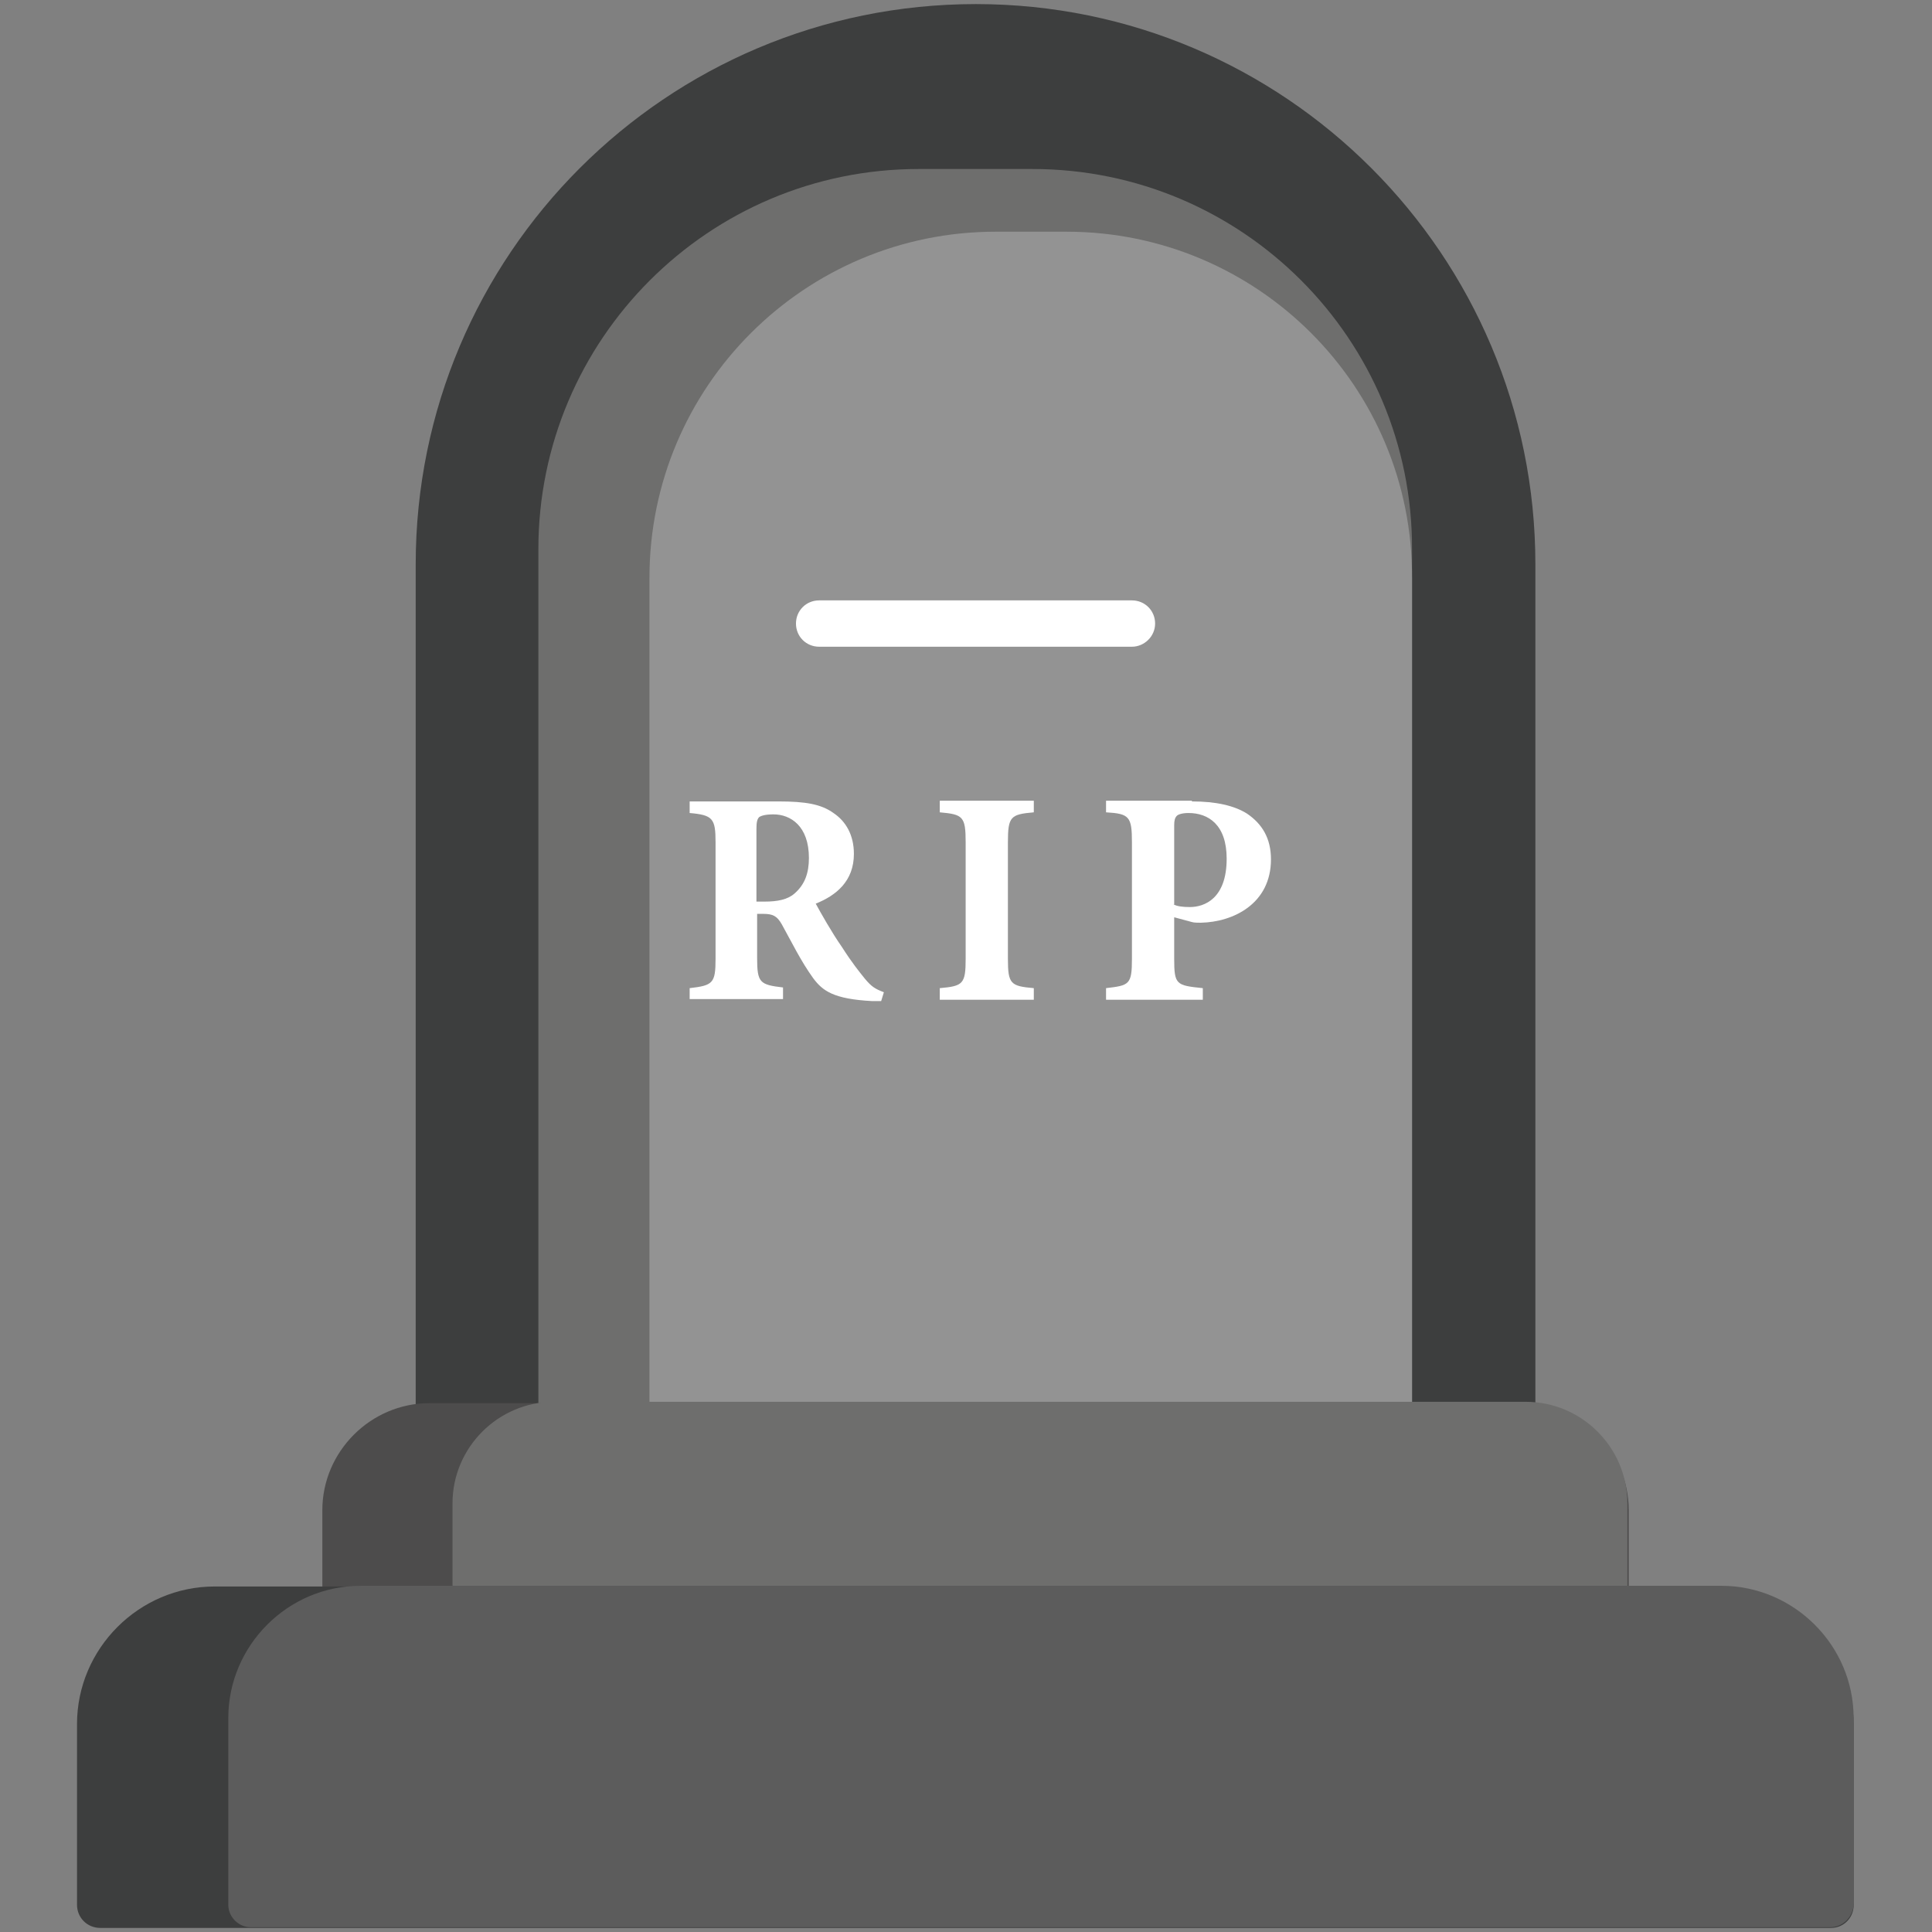
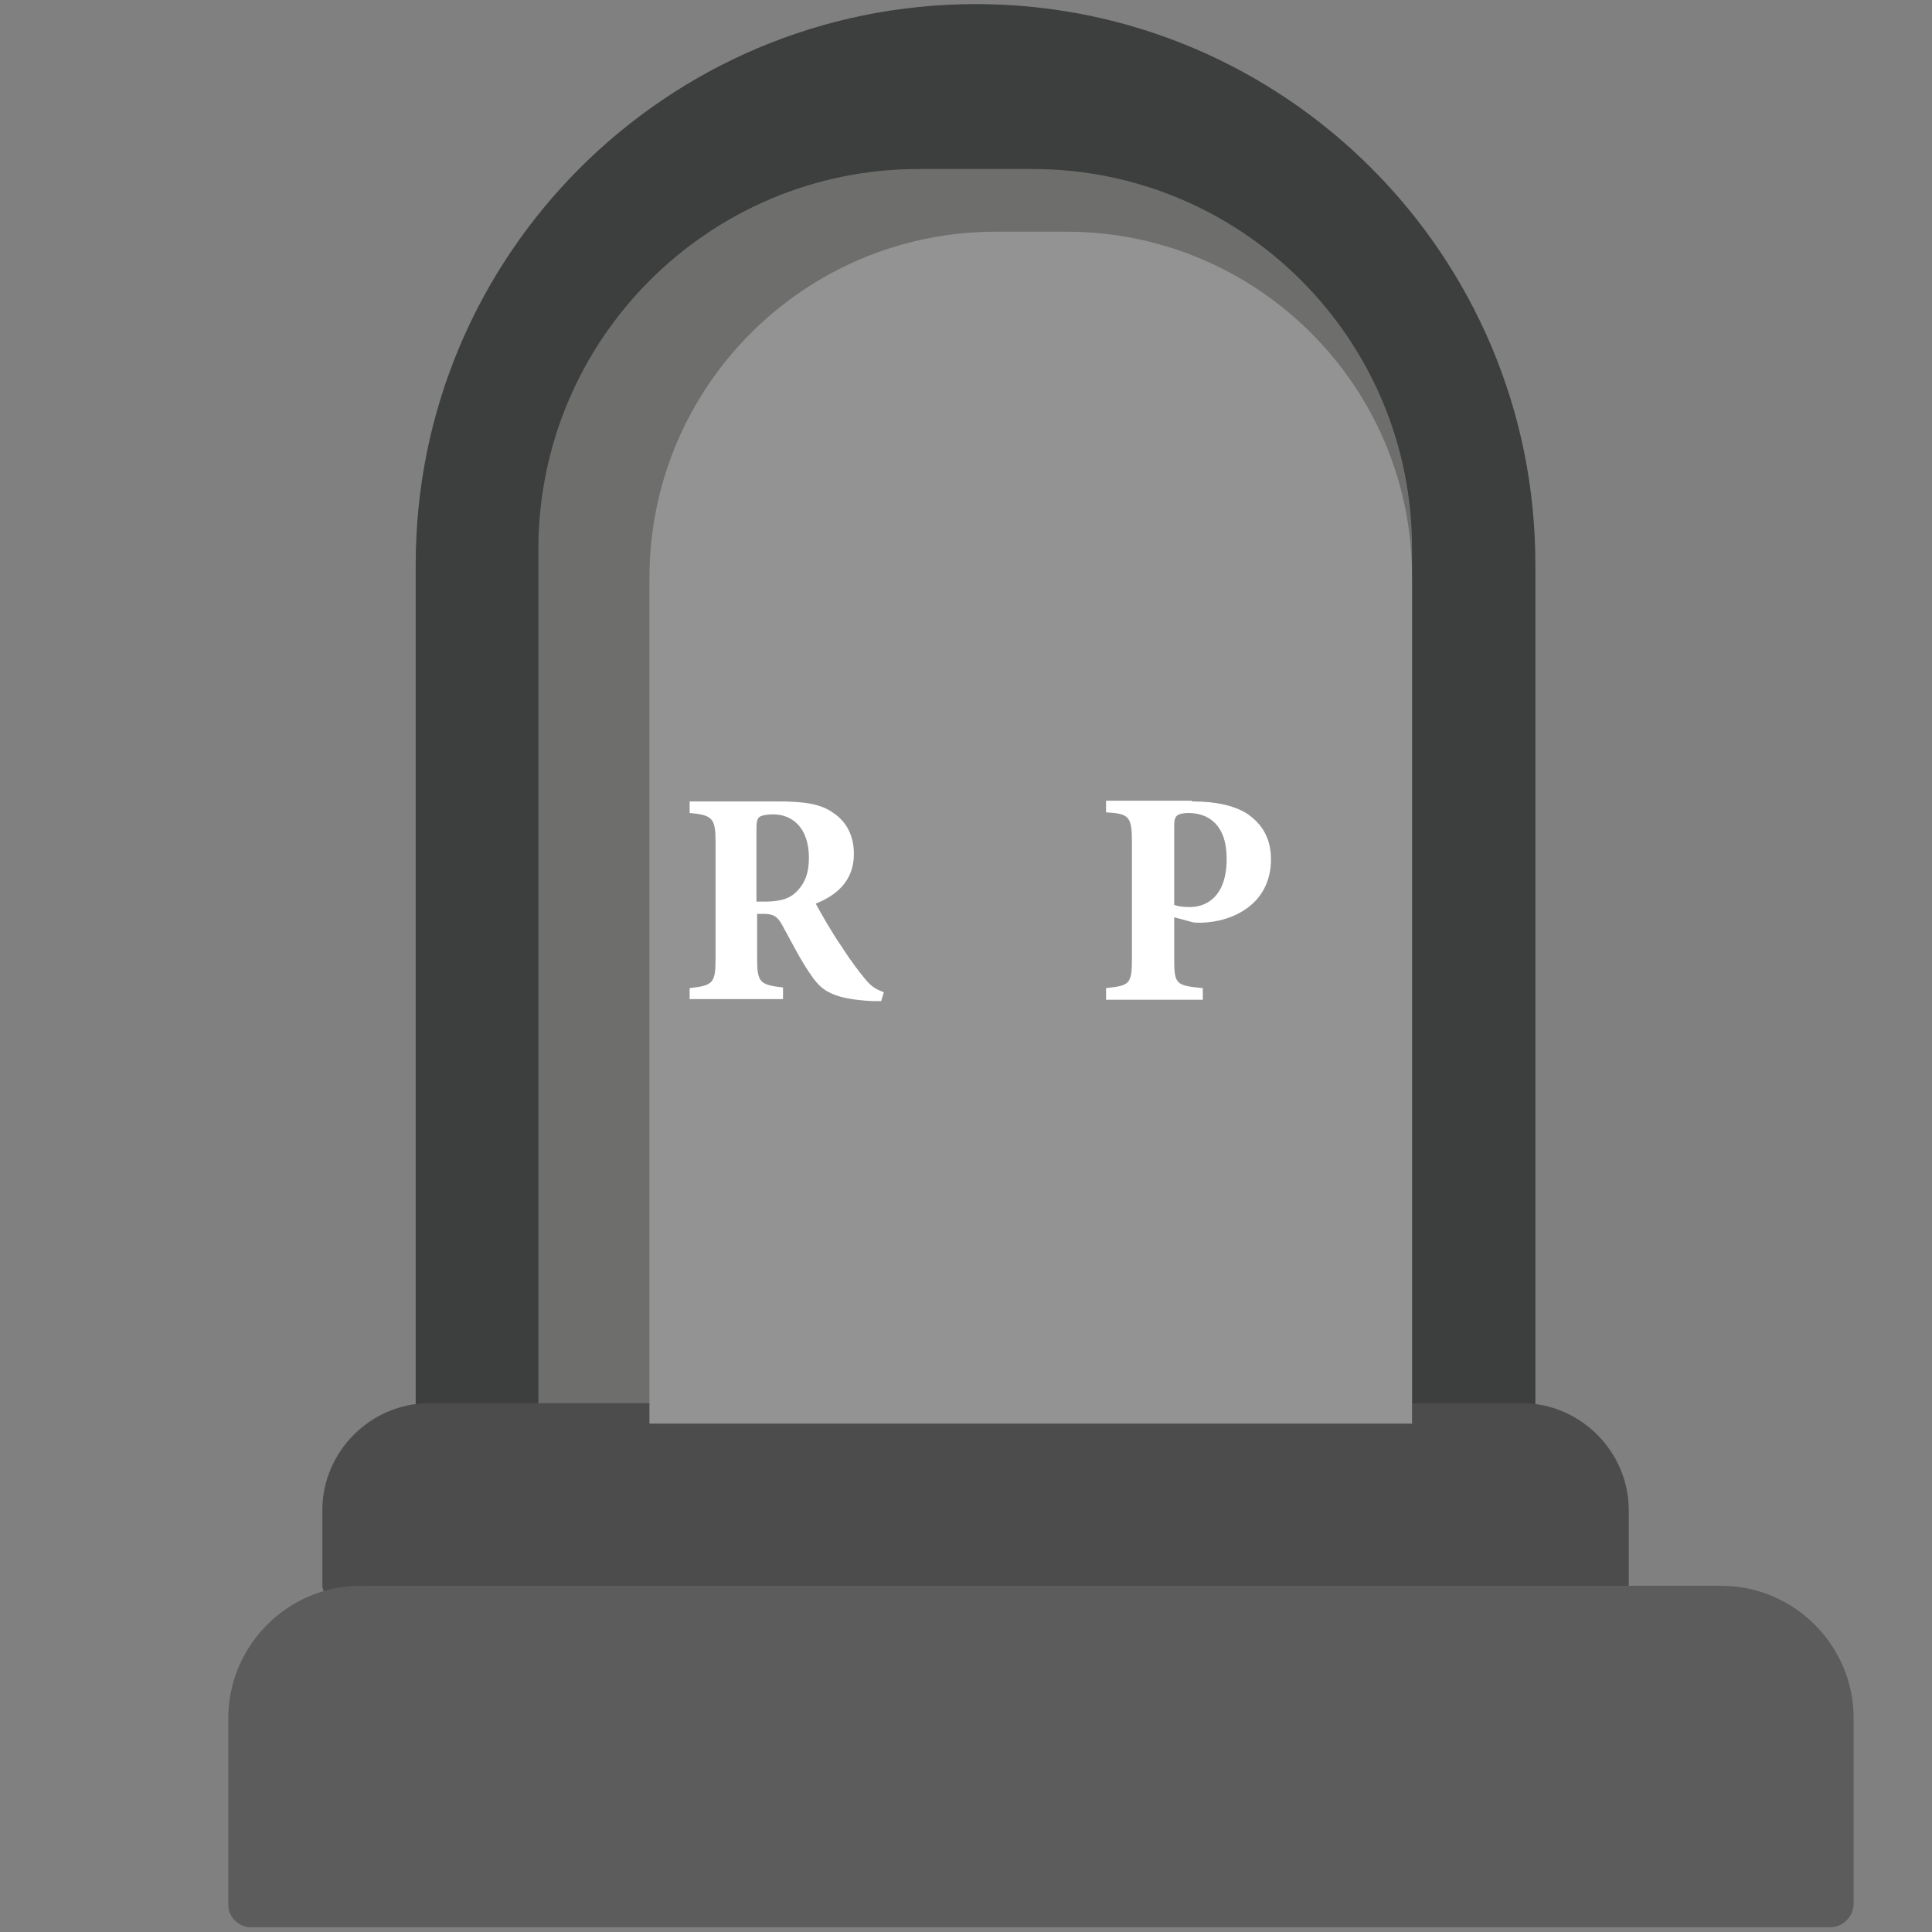
<svg xmlns="http://www.w3.org/2000/svg" version="1.1" id="Vrstva_1" x="0px" y="0px" viewBox="0 0 283.5 283.5" style="enable-background:new 0 0 283.5 283.5;" xml:space="preserve">
  <rect x="0" y="0" width="283.5" height="283.5" fill="#808080" stroke="none" />
  <style type="text/css">
	.st0{fill:#3D3E3E;}
	.st1{fill:#6E6E6D;}
	.st2{fill:#4D4C4C;}
	.st3{fill:#939393;}
	.st4{fill:#5C5C5C;}
	.st5{fill:#FFFFFF;}
</style>
  <g>
    <g>
      <path class="st0" d="M143.2,0.6L143.2,0.6C97.8,0.6,61,37.4,61,82.8v157.7h164.3V82.8C225.3,37.4,188.5,0.6,143.2,0.6z" />
    </g>
    <g>
      <path class="st1" d="M151.5,24.8h-16.7C104,24.8,79,49.8,79,80.6v128.3h128.2V80.6C207.3,49.8,182.3,24.8,151.5,24.8z" />
    </g>
    <g>
      <path class="st2" d="M236.9,234.7H49.4c-1.1,0-2.1-0.9-2.1-2.1v-11c0-8.6,7.1-15.7,15.7-15.7h160.3c8.6,0,15.7,7.1,15.7,15.7v11    C239,233.8,238.1,234.7,236.9,234.7z" />
    </g>
    <g>
-       <path class="st0" d="M268.7,282.9h-254c-1.9,0-3.4-1.5-3.4-3.4V253c0-11.1,9.1-20.2,20.2-20.2h220.3c11.1,0,20.2,9.1,20.2,20.2    v26.4C272.1,281.3,270.6,282.9,268.7,282.9z" />
-     </g>
+       </g>
    <g>
      <path class="st3" d="M156.5,34h-10.4c-28,0-50.8,22.7-50.8,50.8v124.1h111.9V84.8C207.3,56.7,184.5,34,156.5,34z" />
    </g>
    <g>
-       <path class="st1" d="M236.8,234.5H68.4c-1.1,0-2-0.9-2-2v-11.9c0-8.2,6.7-14.9,14.9-14.9h142.6c8.2,0,14.9,6.7,14.9,14.9v11.9    C238.8,233.6,237.9,234.5,236.8,234.5z" />
-     </g>
+       </g>
    <g>
      <path class="st4" d="M268.6,282.8H36.8c-1.8,0-3.3-1.5-3.3-3.3v-27.4c0-10.6,8.7-19.4,19.4-19.4h199.7c10.6,0,19.4,8.7,19.4,19.4    v27.4C271.9,281.3,270.4,282.8,268.6,282.8z" />
    </g>
    <g>
      <path class="st5" d="M129.3,146.9c-0.3,0-0.8,0-1.3,0c-5.7-0.3-7.3-1.5-8.7-3.4c-1.8-2.5-3.1-5.2-4.6-7.9    c-0.7-1.2-1.3-1.5-2.7-1.5l-0.9,0v6.5c0,3.6,0.4,3.9,3.8,4.3v1.7h-13.7V145c3.4-0.4,3.8-0.7,3.8-4.3v-17.1c0-3.5-0.4-4-3.8-4.3    v-1.7h13c4,0,6.3,0.4,8.1,1.7c1.8,1.2,3,3.2,3,6c0,4-2.6,6.1-5.6,7.3c0.7,1.3,2.4,4.3,3.8,6.3c1.6,2.5,2.6,3.7,3.4,4.7    c1,1.2,1.5,1.5,2.8,2L129.3,146.9z M112.2,132.3c1.9,0,3.4-0.3,4.4-1.2c1.5-1.3,2.1-3,2.1-5.2c0-4.7-2.7-6.4-5.2-6.4    c-1.2,0-1.8,0.2-2.1,0.4c-0.3,0.3-0.4,0.8-0.4,1.7v10.7H112.2z" />
-       <path class="st5" d="M137.9,146.7V145c3.4-0.3,3.8-0.6,3.8-4.3v-17.1c0-3.8-0.4-4.1-3.8-4.4v-1.7h13.8v1.7    c-3.4,0.3-3.8,0.6-3.8,4.4v17.1c0,3.7,0.4,4,3.8,4.3v1.7H137.9z" />
      <path class="st5" d="M174.9,117.6c3.5,0,6.2,0.6,8.1,1.8c2.2,1.5,3.5,3.6,3.5,6.7c0,6.5-5.5,9.2-10.3,9.3c-0.4,0-1,0-1.3-0.1    l-2.6-0.7v6.1c0,3.8,0.3,3.9,4.2,4.3v1.7h-14.2V145c3.4-0.4,3.8-0.5,3.8-4.3v-17.1c0-3.8-0.4-4.2-3.8-4.4v-1.7H174.9z     M172.2,132.7c0.5,0.3,1.4,0.4,2.4,0.4c2.1,0,5.4-1.2,5.4-7.1c0-5-2.7-6.7-5.6-6.7c-0.9,0-1.5,0.2-1.7,0.4    c-0.3,0.3-0.4,0.7-0.4,1.4V132.7z" />
    </g>
    <g>
-       <path class="st5" d="M166.1,94.9h-45.9c-1.9,0-3.4-1.5-3.4-3.4s1.5-3.4,3.4-3.4h45.9c1.9,0,3.4,1.5,3.4,3.4S167.9,94.9,166.1,94.9    z" />
-     </g>
+       </g>
  </g>
</svg>